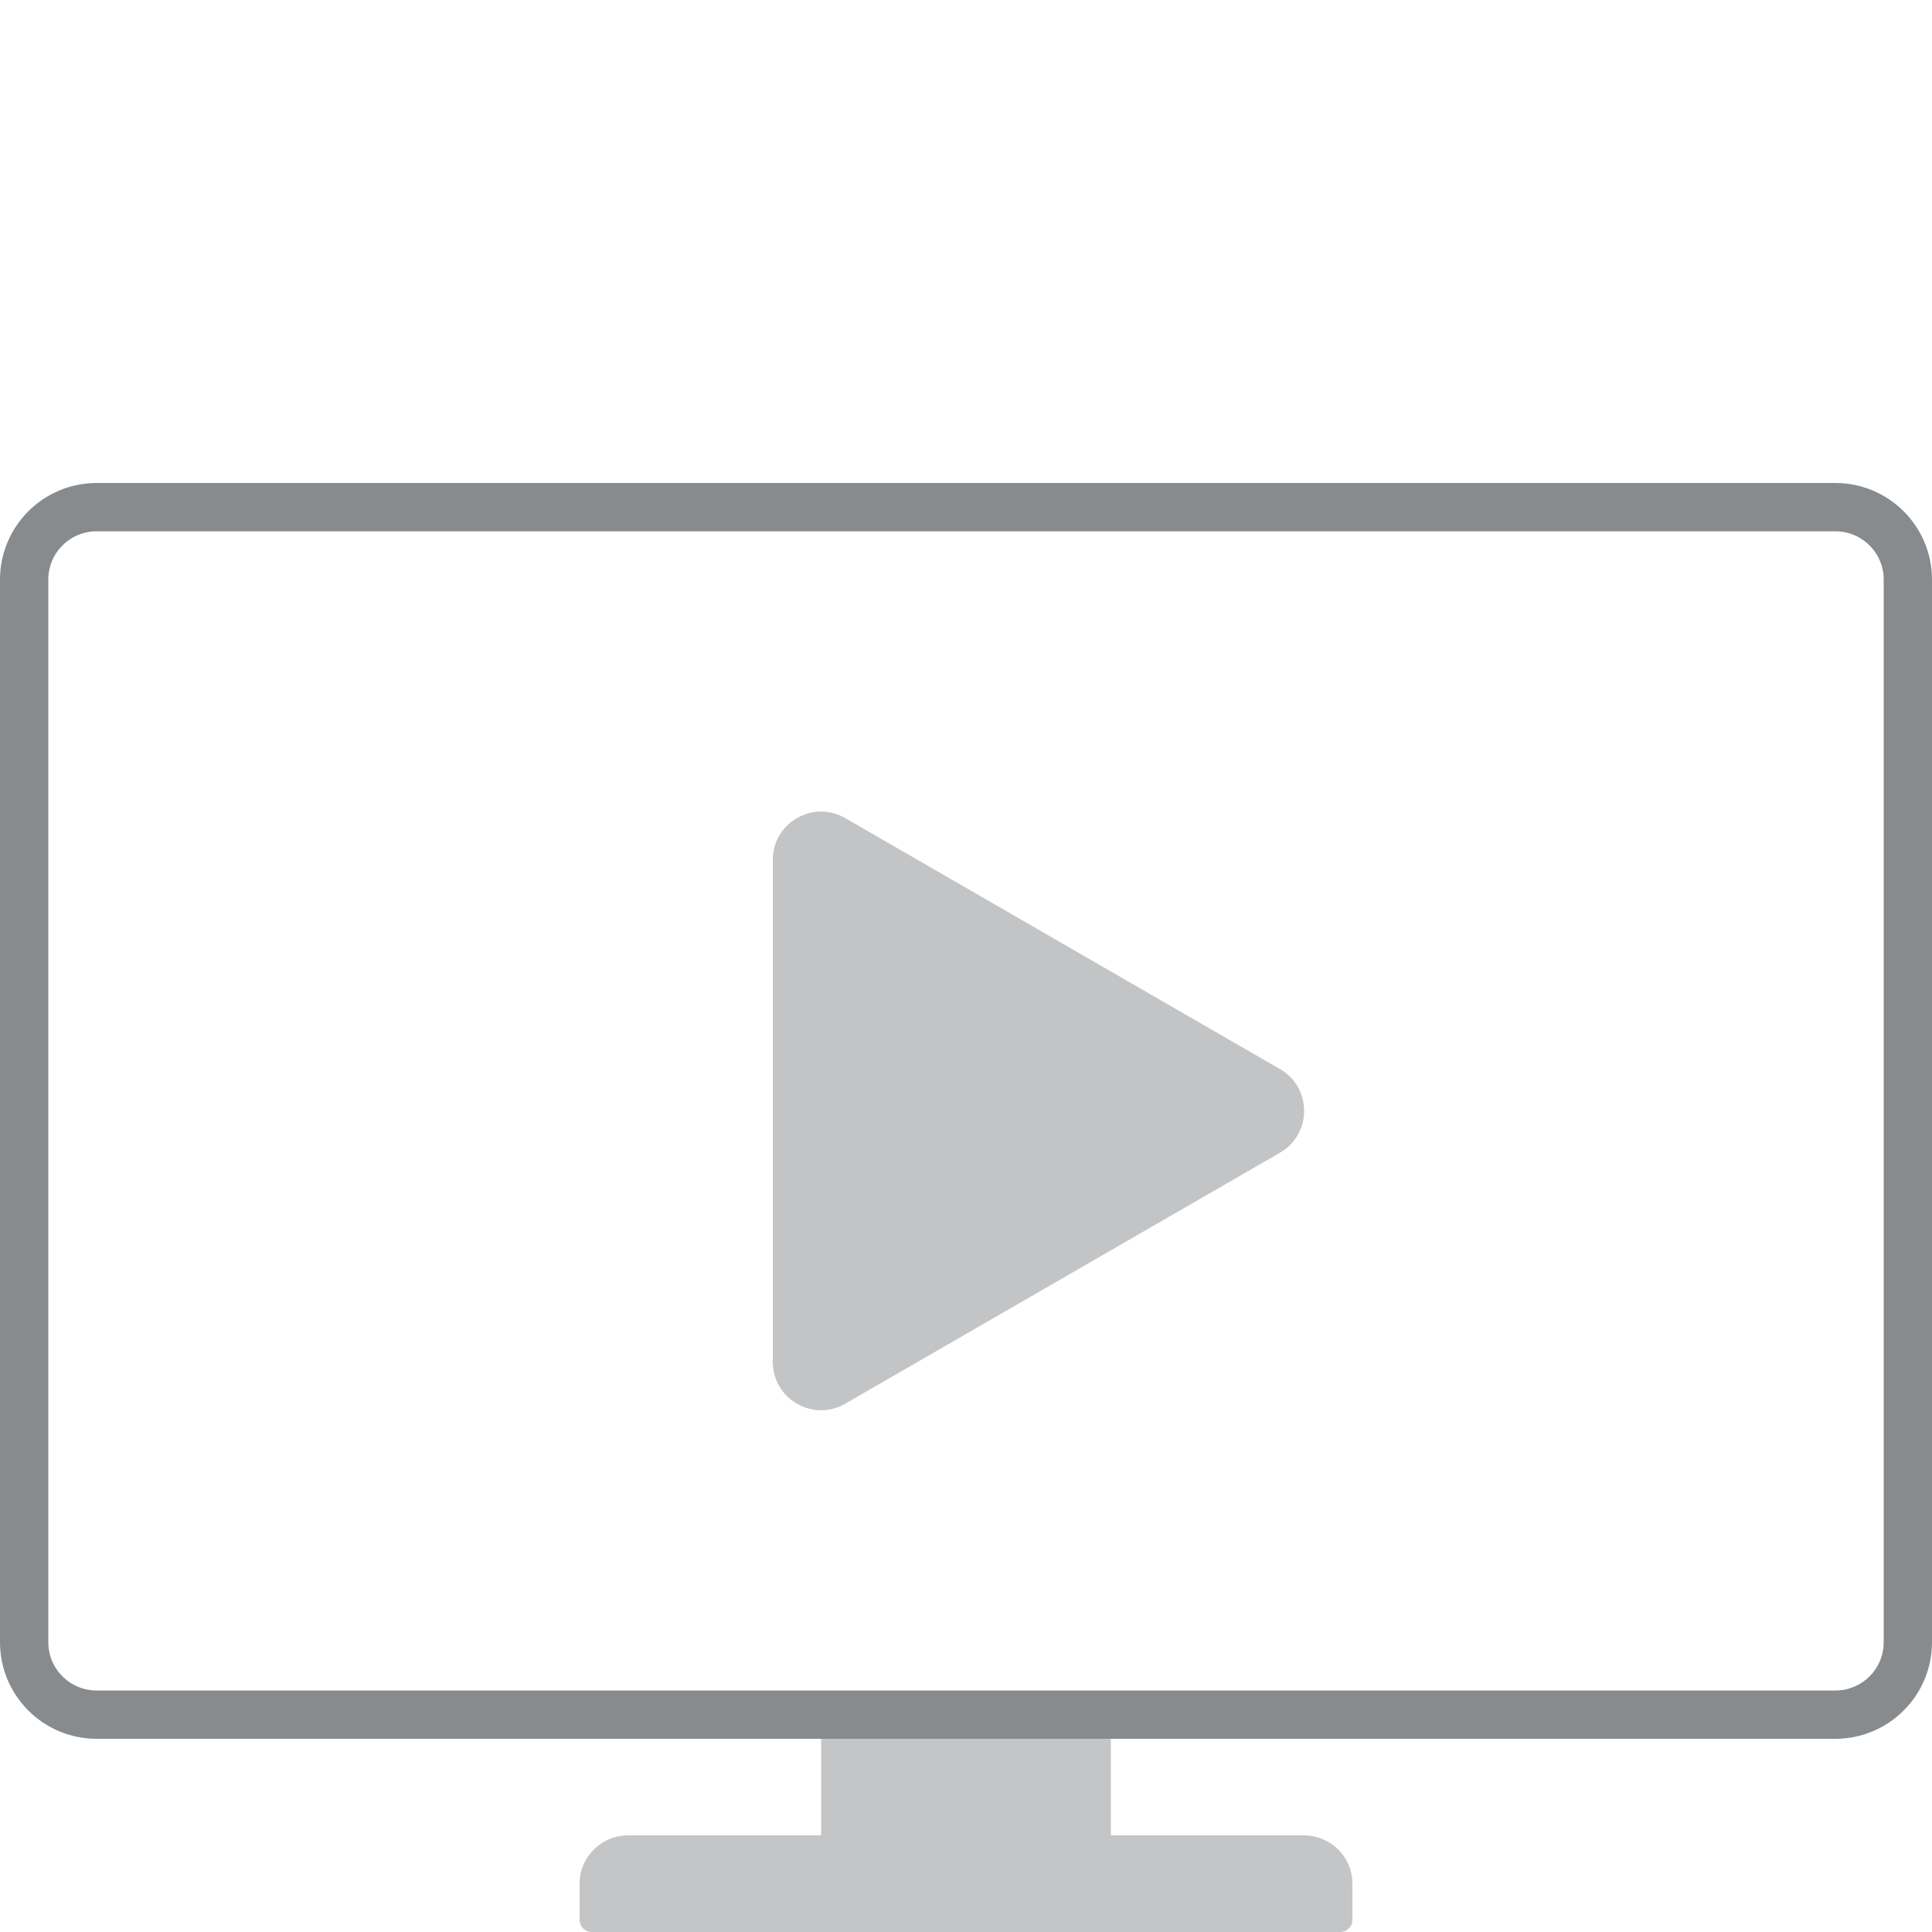
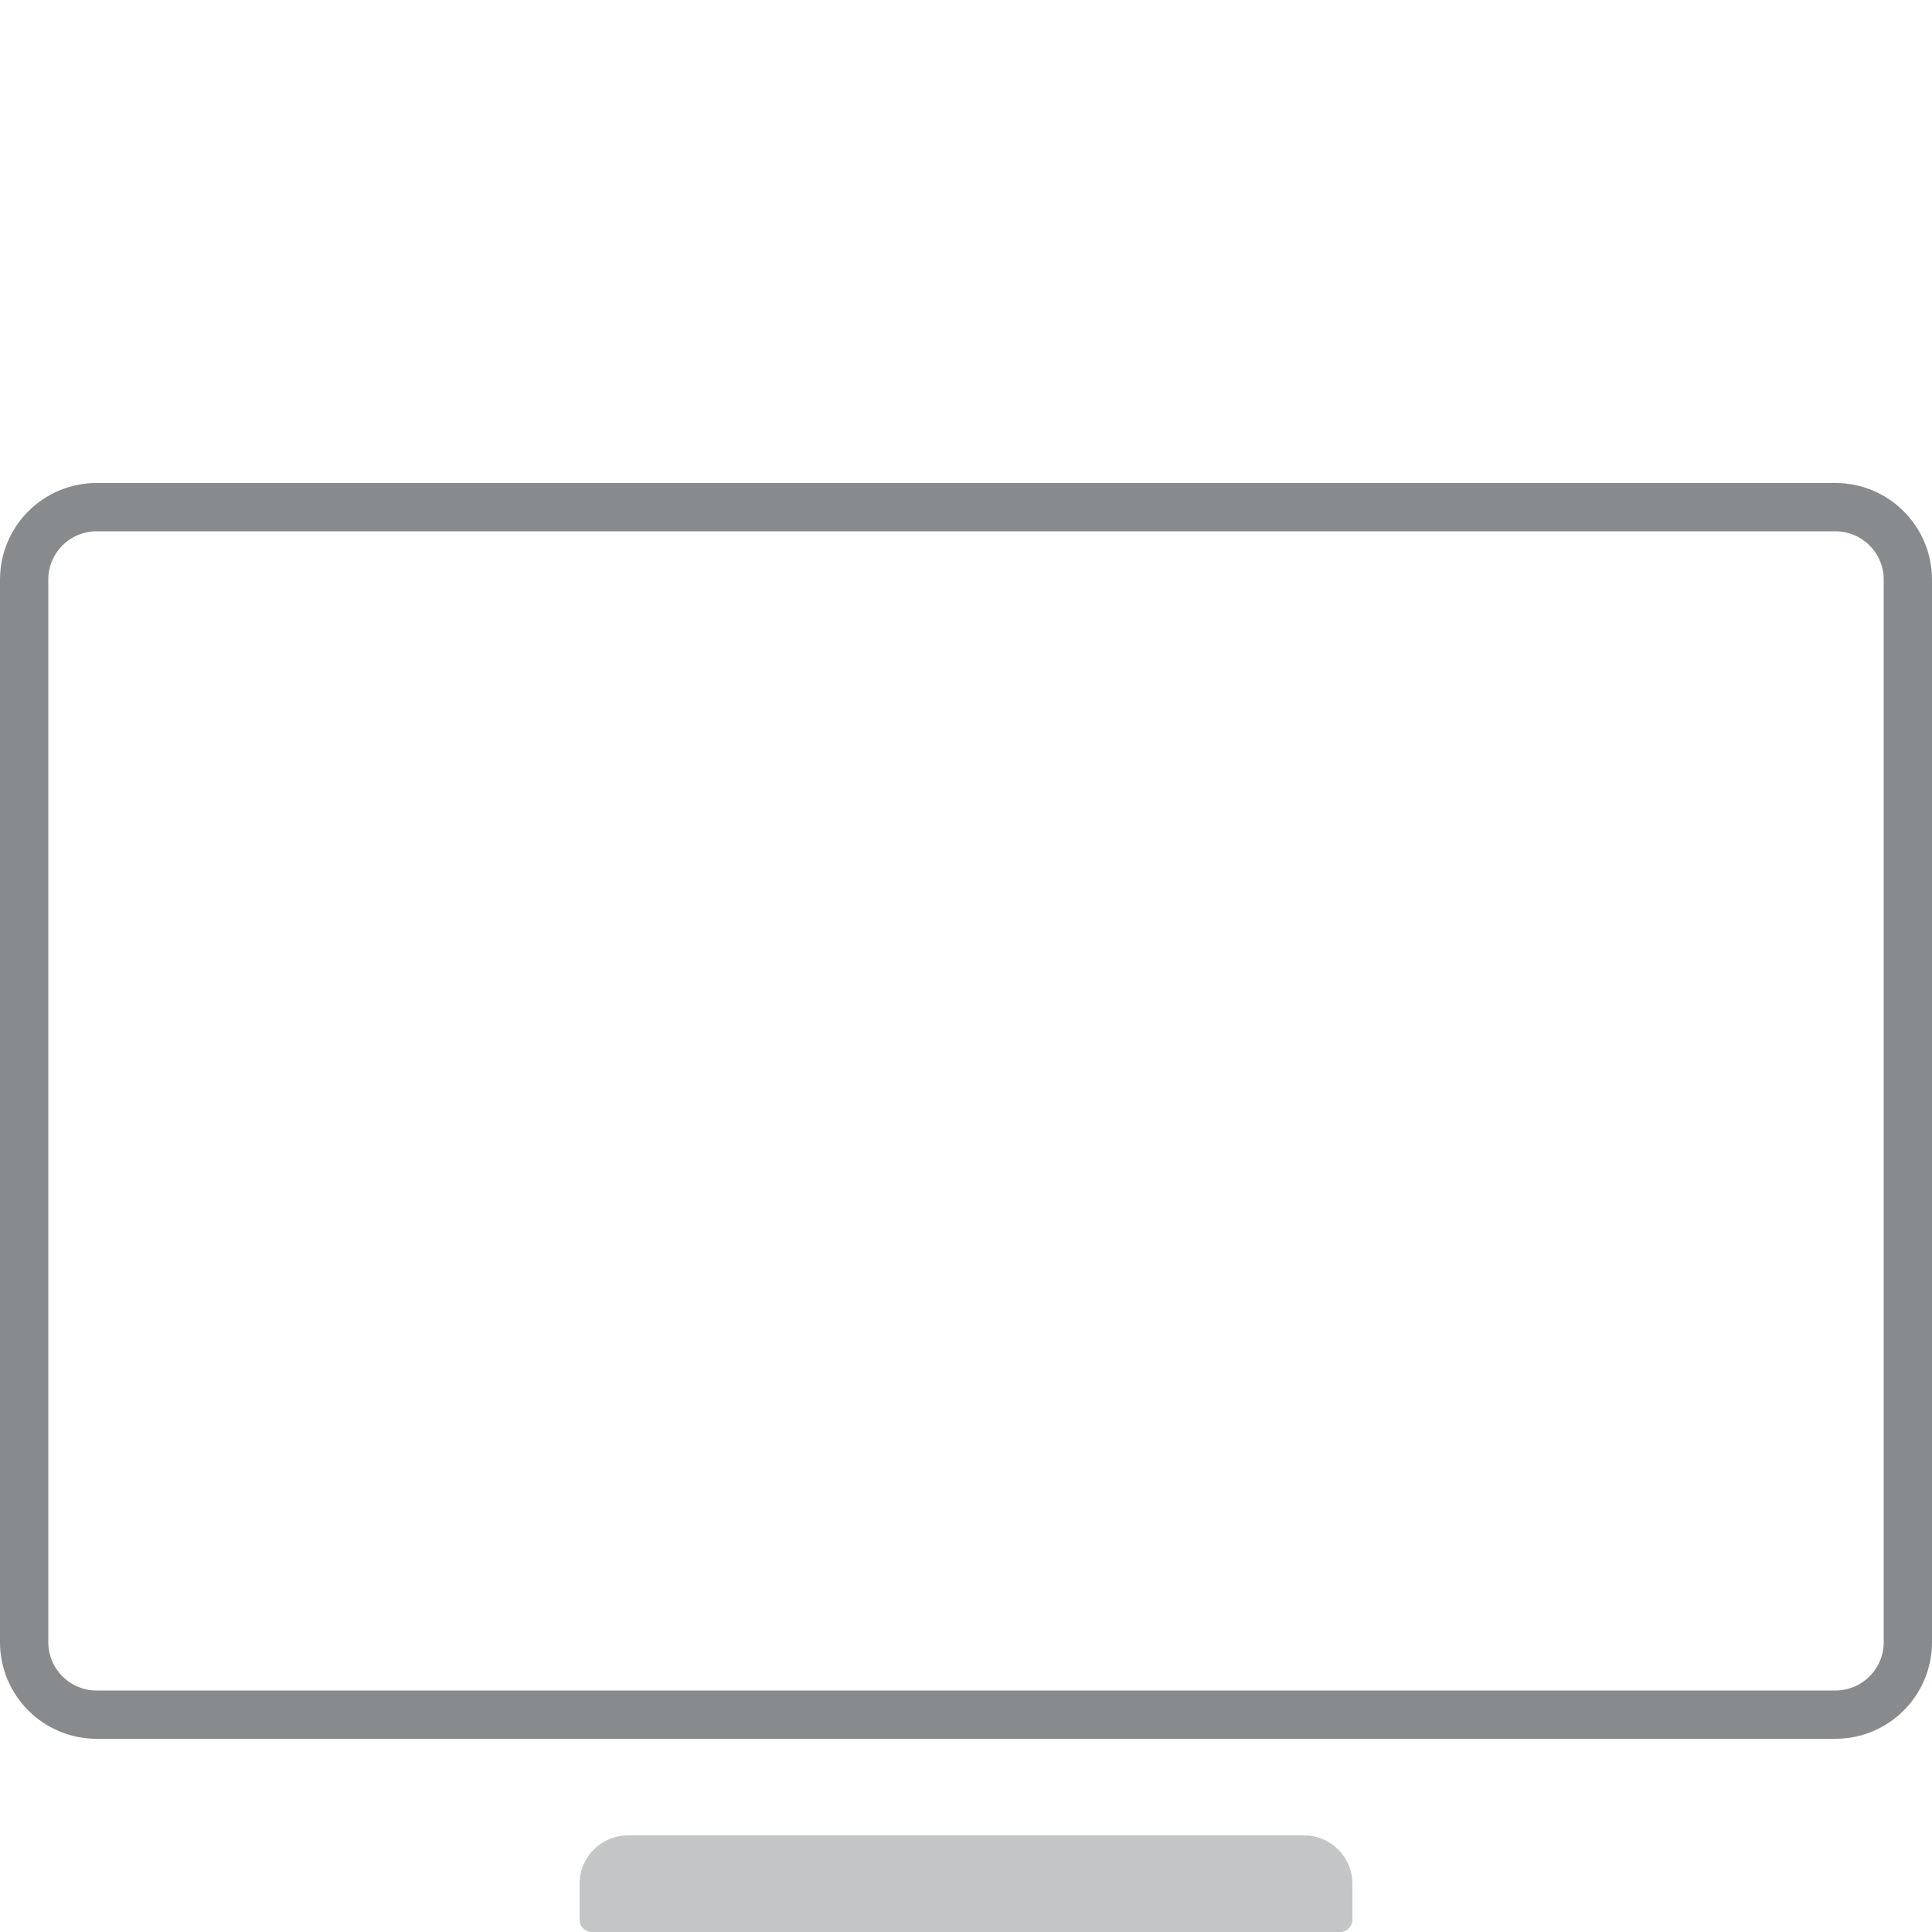
<svg xmlns="http://www.w3.org/2000/svg" width="40" height="40" viewBox="0 0 40 40" fill="none">
  <g opacity="0.5">
    <path d="M12 39C12 38.448 12.448 38 13 38H27C27.552 38 28 38.448 28 39V39.75C28 39.888 27.888 40 27.75 40H12.25C12.112 40 12 39.888 12 39.75V39Z" fill="#888B8D" />
-     <rect x="17" y="36" width="6" height="2" fill="#888B8D" />
  </g>
  <path d="M2 10.5H38C38.828 10.5 39.5 11.172 39.5 12V34C39.5 34.828 38.828 35.5 38 35.5H2C1.172 35.5 0.5 34.828 0.5 34V12C0.5 11.172 1.172 10.5 2 10.5Z" stroke="#888B8D" />
-   <path opacity="0.5" d="M26.5 22.134C27.167 22.519 27.167 23.481 26.5 23.866L17.5 29.062C16.833 29.447 16 28.966 16 28.196L16 17.804C16 17.034 16.833 16.553 17.5 16.938L26.5 22.134Z" fill="#888B8D" />
</svg>